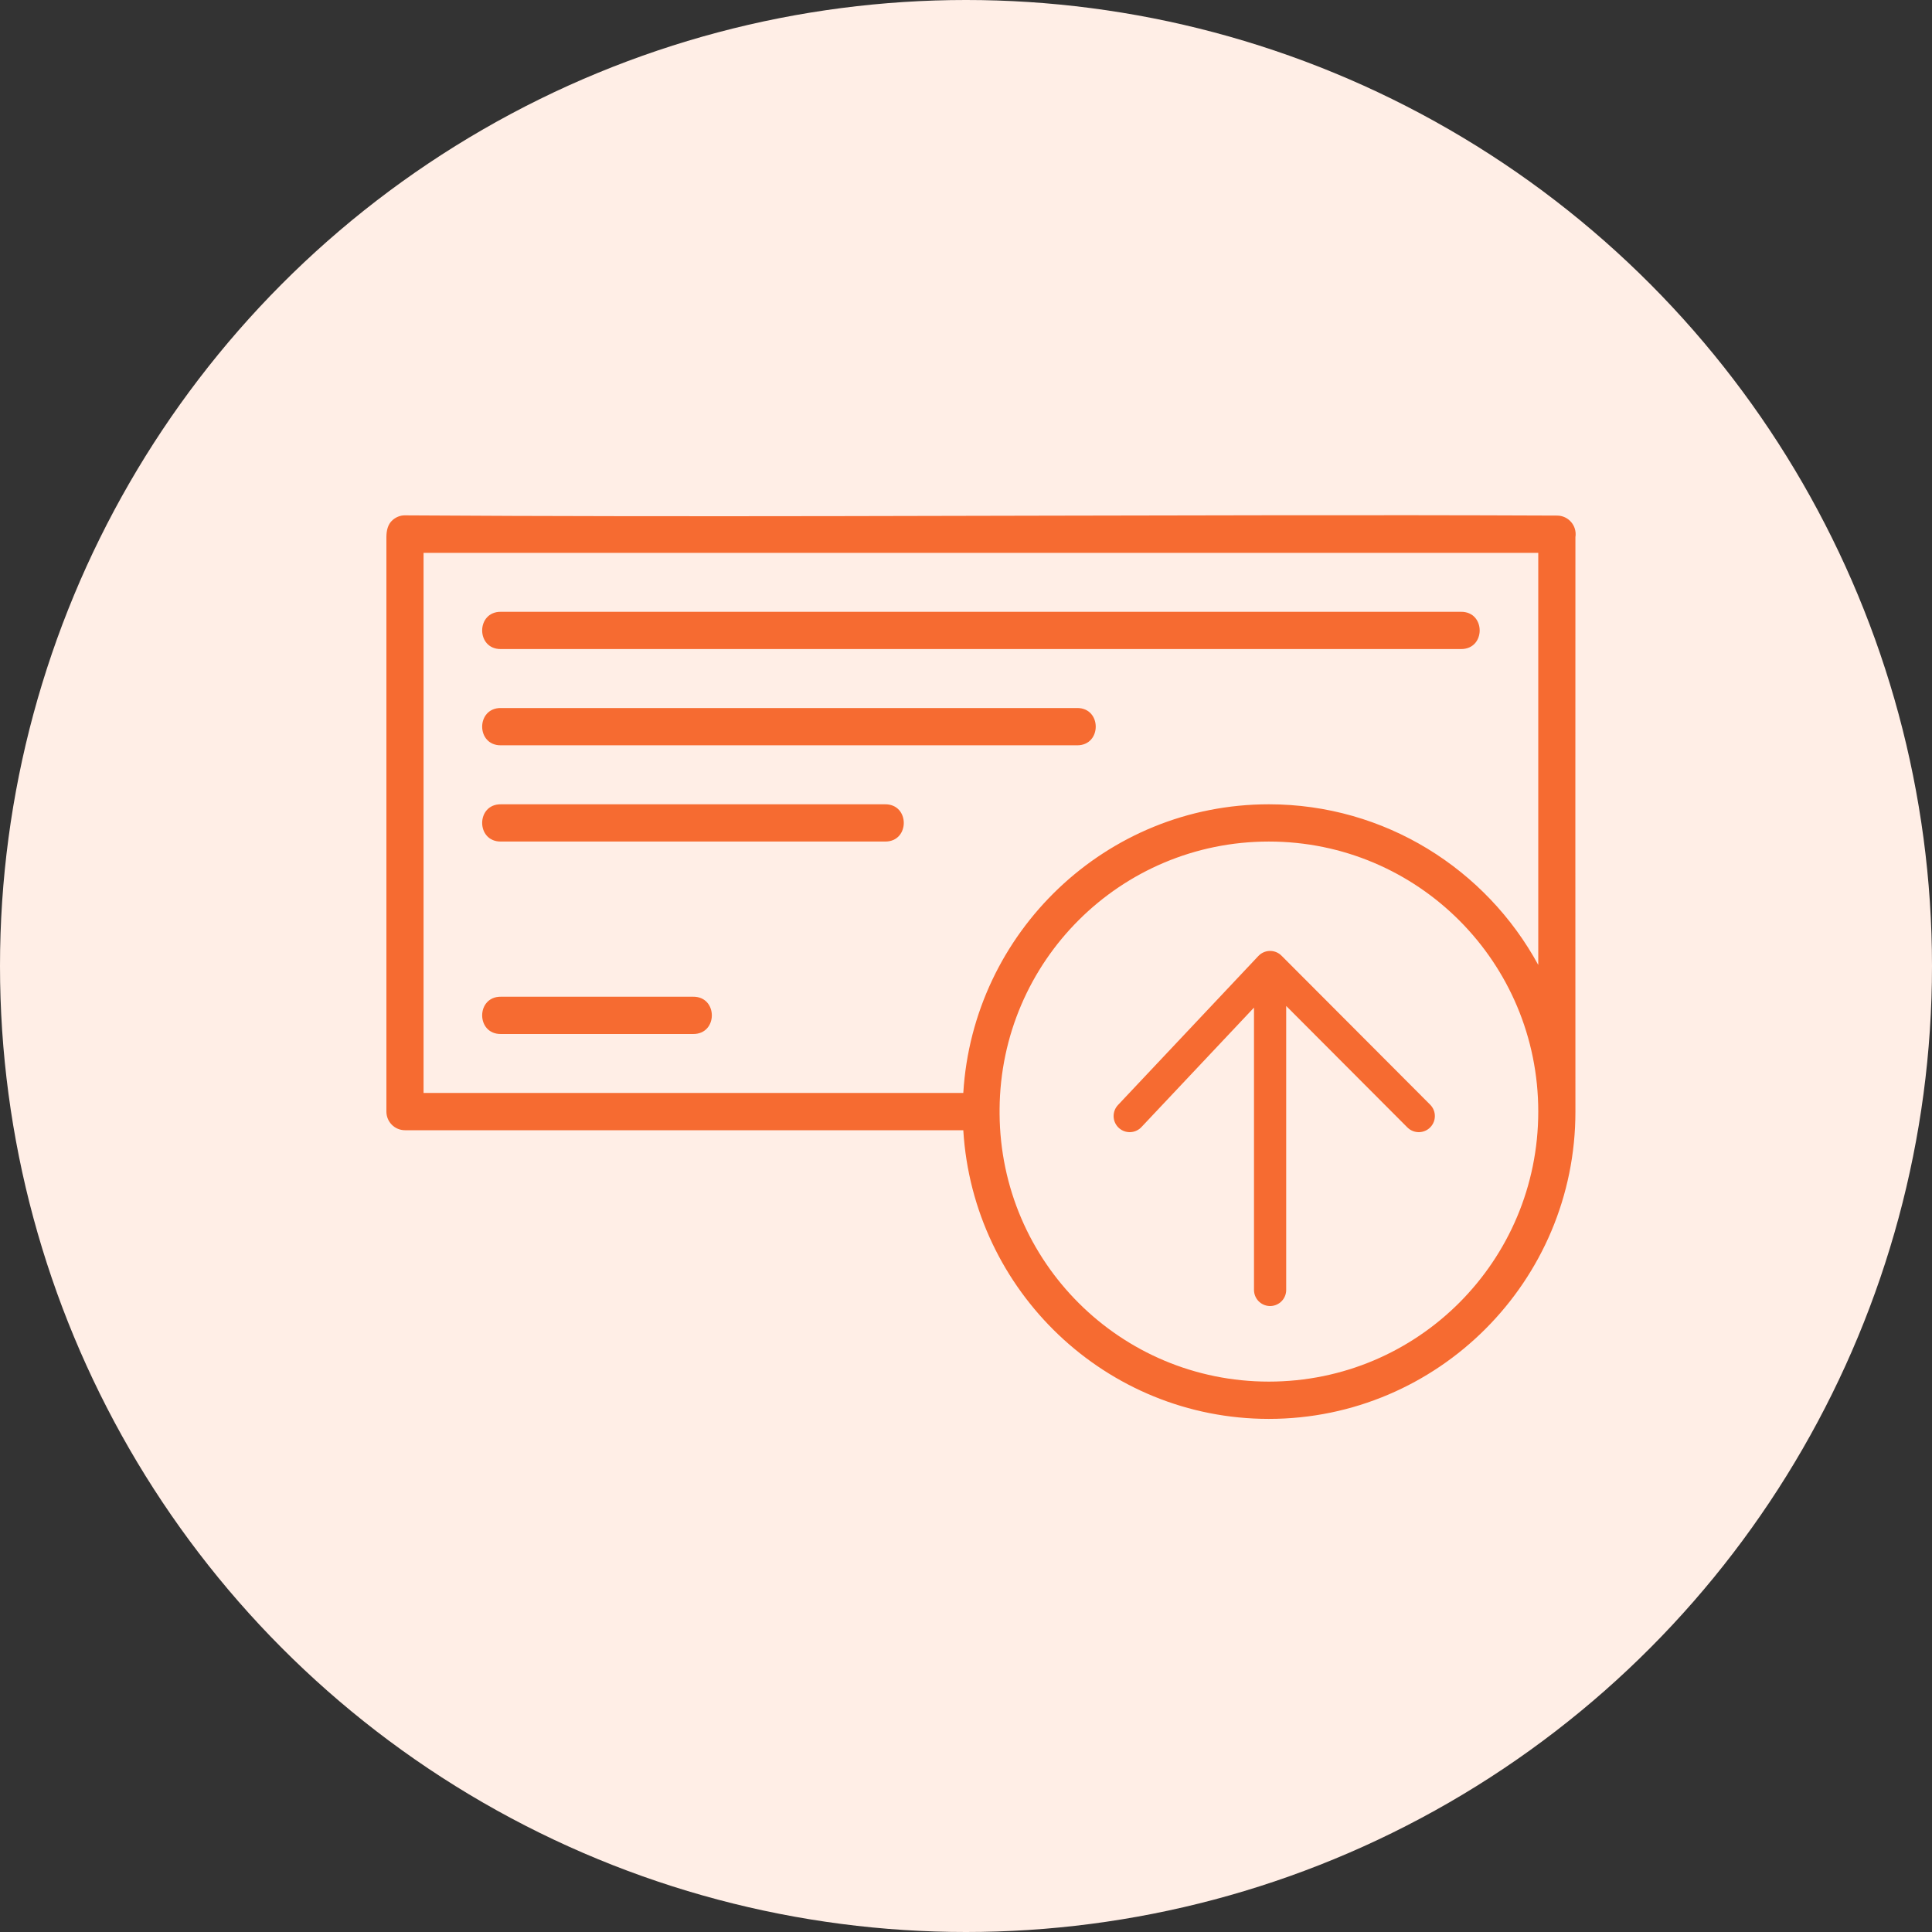
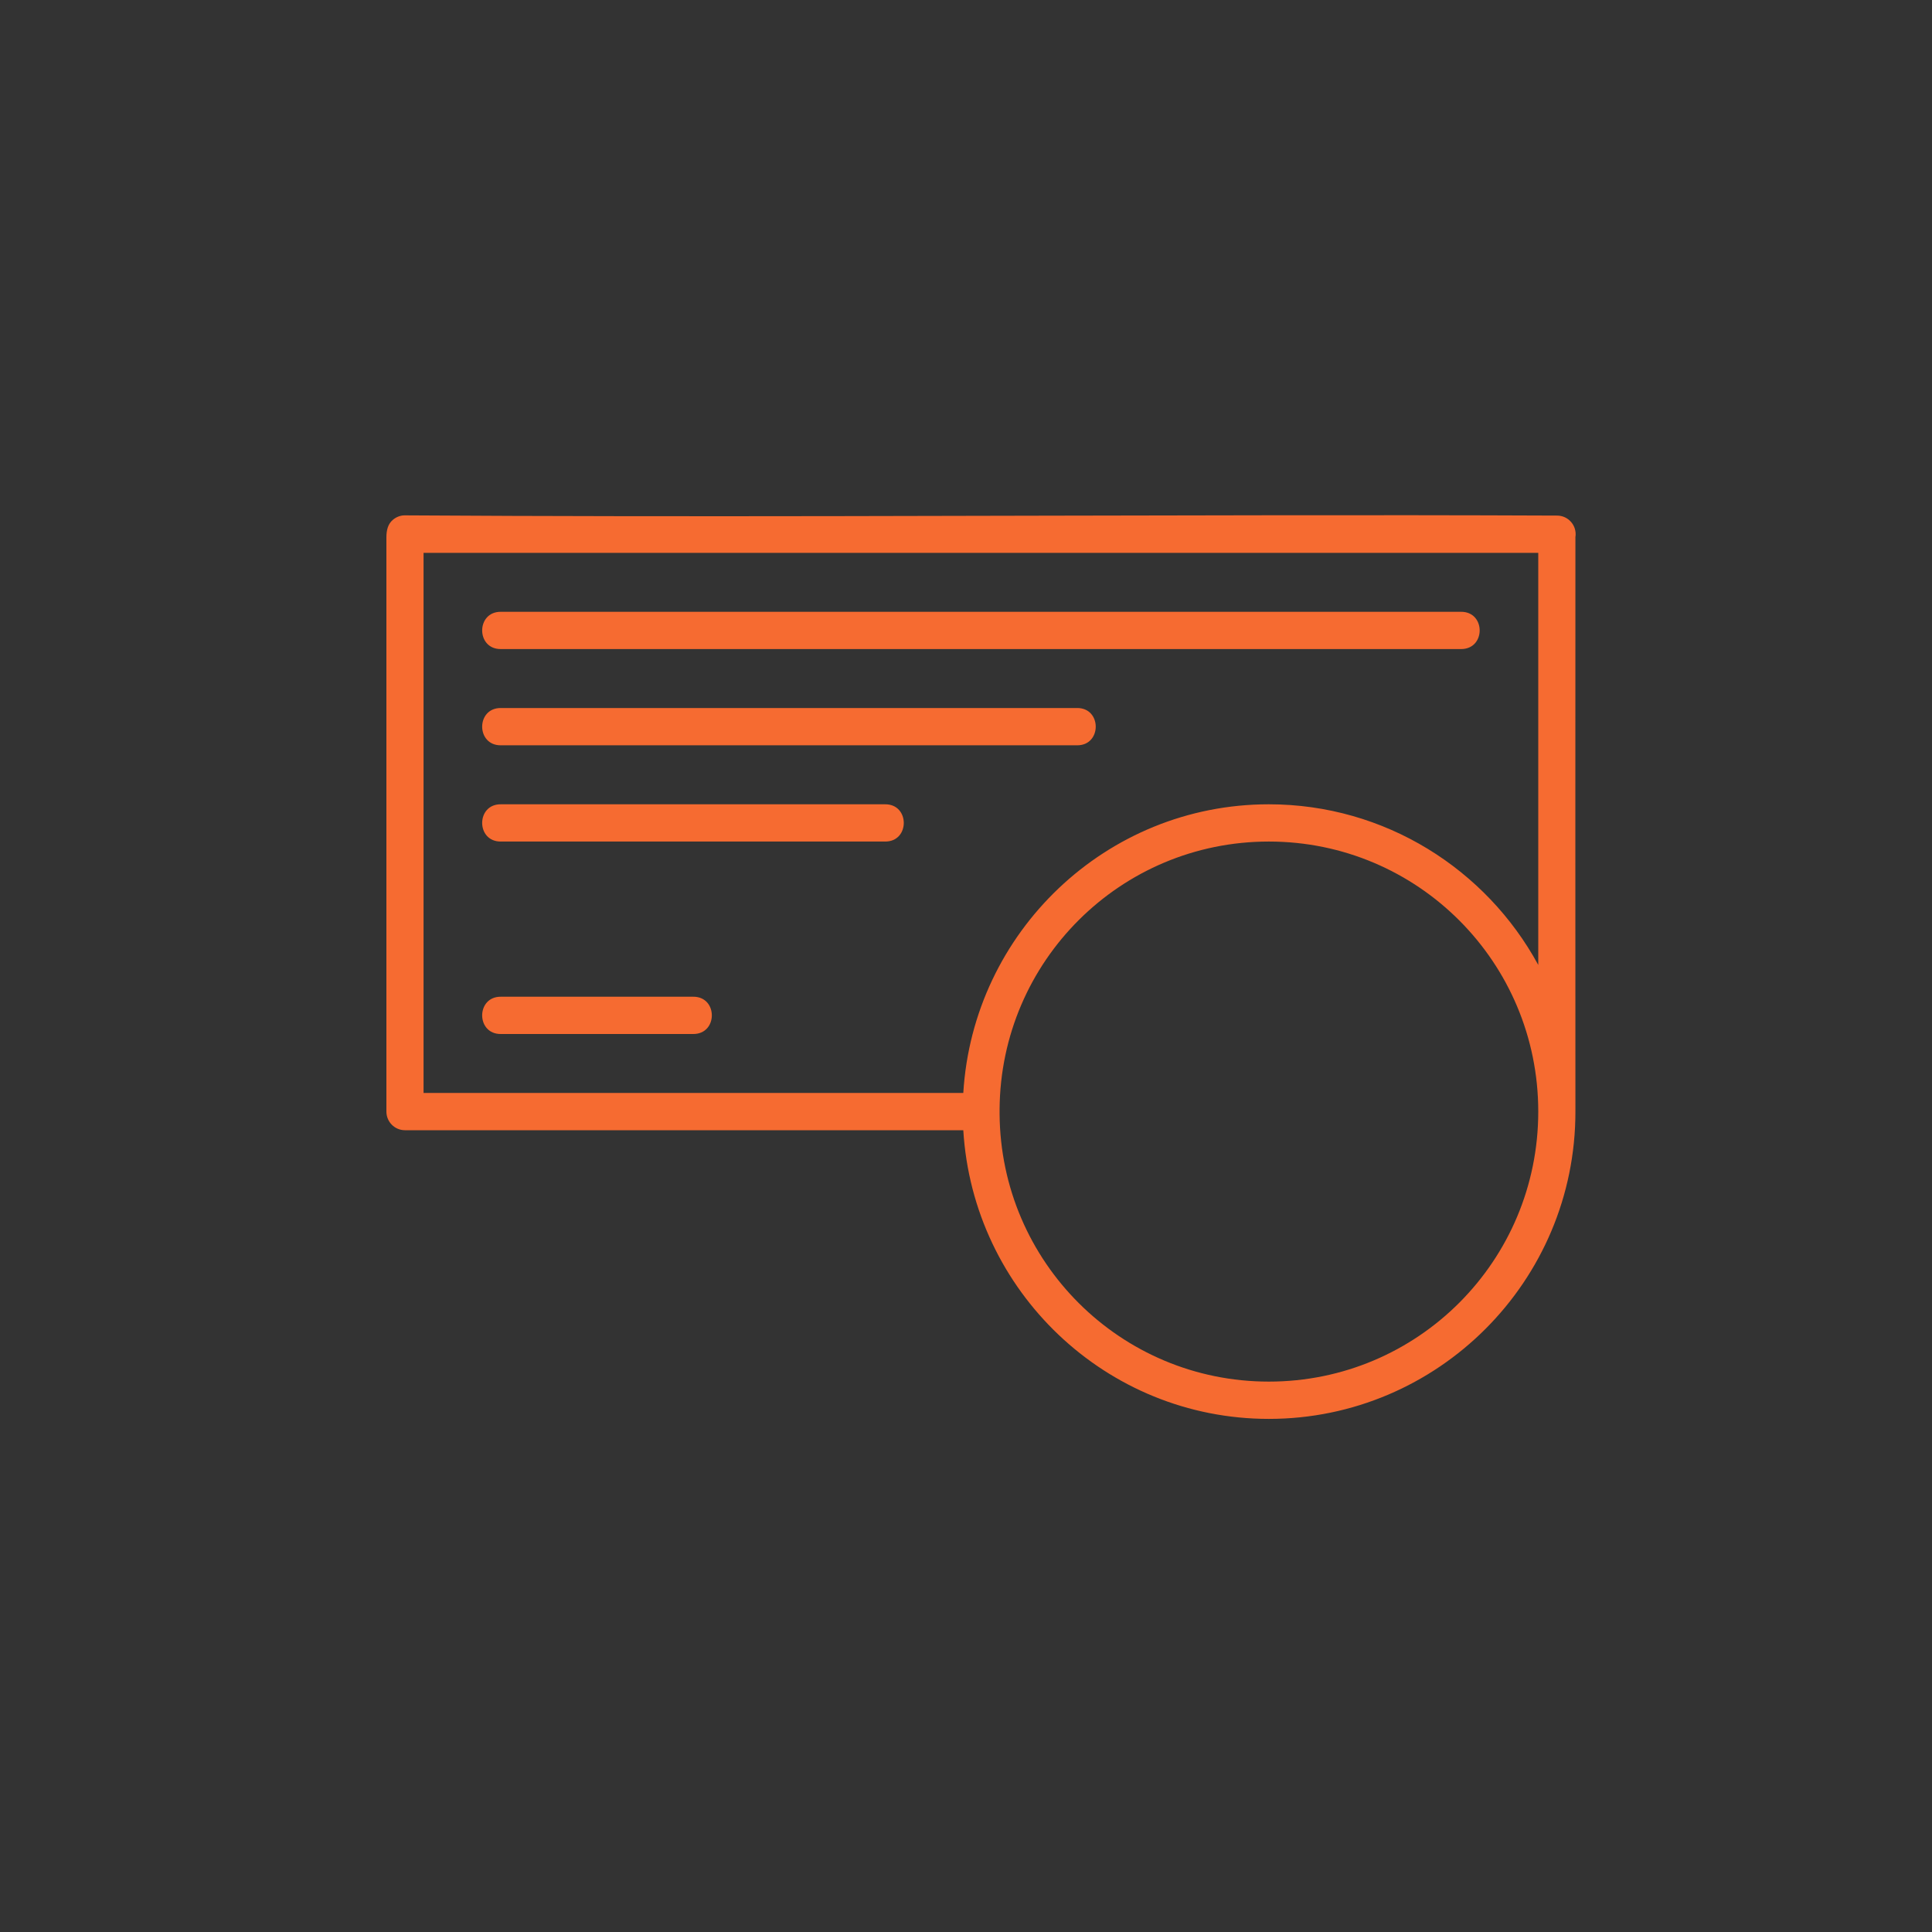
<svg xmlns="http://www.w3.org/2000/svg" width="60" height="60" viewBox="0 0 60 60" fill="none">
  <rect x="0" y="0" width="60" height="60" fill="#333333" stroke="none" />
-   <circle cx="30" cy="30" r="30" fill="#FFEEE6" />
  <path d="M39.404 16.002C30.457 16.011 21.507 16.063 12.57 16.005C12.438 16.004 12.311 16.054 12.209 16.137C12.206 16.14 12.203 16.142 12.2 16.145C12.042 16.276 12 16.48 12 16.686V34.521C12 34.841 12.258 35.1 12.577 35.1H29.916C30.217 40.094 34.35 44.065 39.405 44.065C44.656 44.065 48.931 39.785 48.926 34.521C48.921 28.649 48.926 22.6 48.926 16.681C48.982 16.327 48.707 16.008 48.349 16.012C45.368 15.999 42.386 15.998 39.404 16.002ZM13.154 17.169H47.772V29.967C46.157 26.997 43.012 24.978 39.405 24.978C34.349 24.978 30.217 28.949 29.916 33.943H13.154V17.169ZM15.559 19C14.779 18.989 14.779 20.169 15.559 20.157H45.367C46.148 20.168 46.148 18.989 45.367 19H15.559ZM15.559 21.988C14.779 21.978 14.779 23.157 15.559 23.146H33.444C34.224 23.157 34.224 21.977 33.444 21.988H15.559ZM15.559 24.978C14.779 24.967 14.779 26.146 15.559 26.135H27.482C28.263 26.147 28.263 24.967 27.482 24.978H15.559ZM39.405 26.135C44.032 26.135 47.772 29.883 47.772 34.521C47.772 39.16 44.032 42.907 39.405 42.907C34.801 42.907 31.074 39.196 31.043 34.589C31.043 34.542 31.043 34.496 31.043 34.449C31.076 29.844 34.803 26.135 39.405 26.135ZM15.559 30.954C14.779 30.944 14.779 32.123 15.559 32.112H21.521C22.302 32.123 22.302 30.943 21.521 30.954H15.559Z" fill="#F66B31" />
-   <path d="M35.084 34.66L39.444 30.032M39.444 30.032L44.061 34.66M39.444 30.032V40.06" stroke="#F66B31" stroke-linecap="round" stroke-linejoin="round" />
</svg>